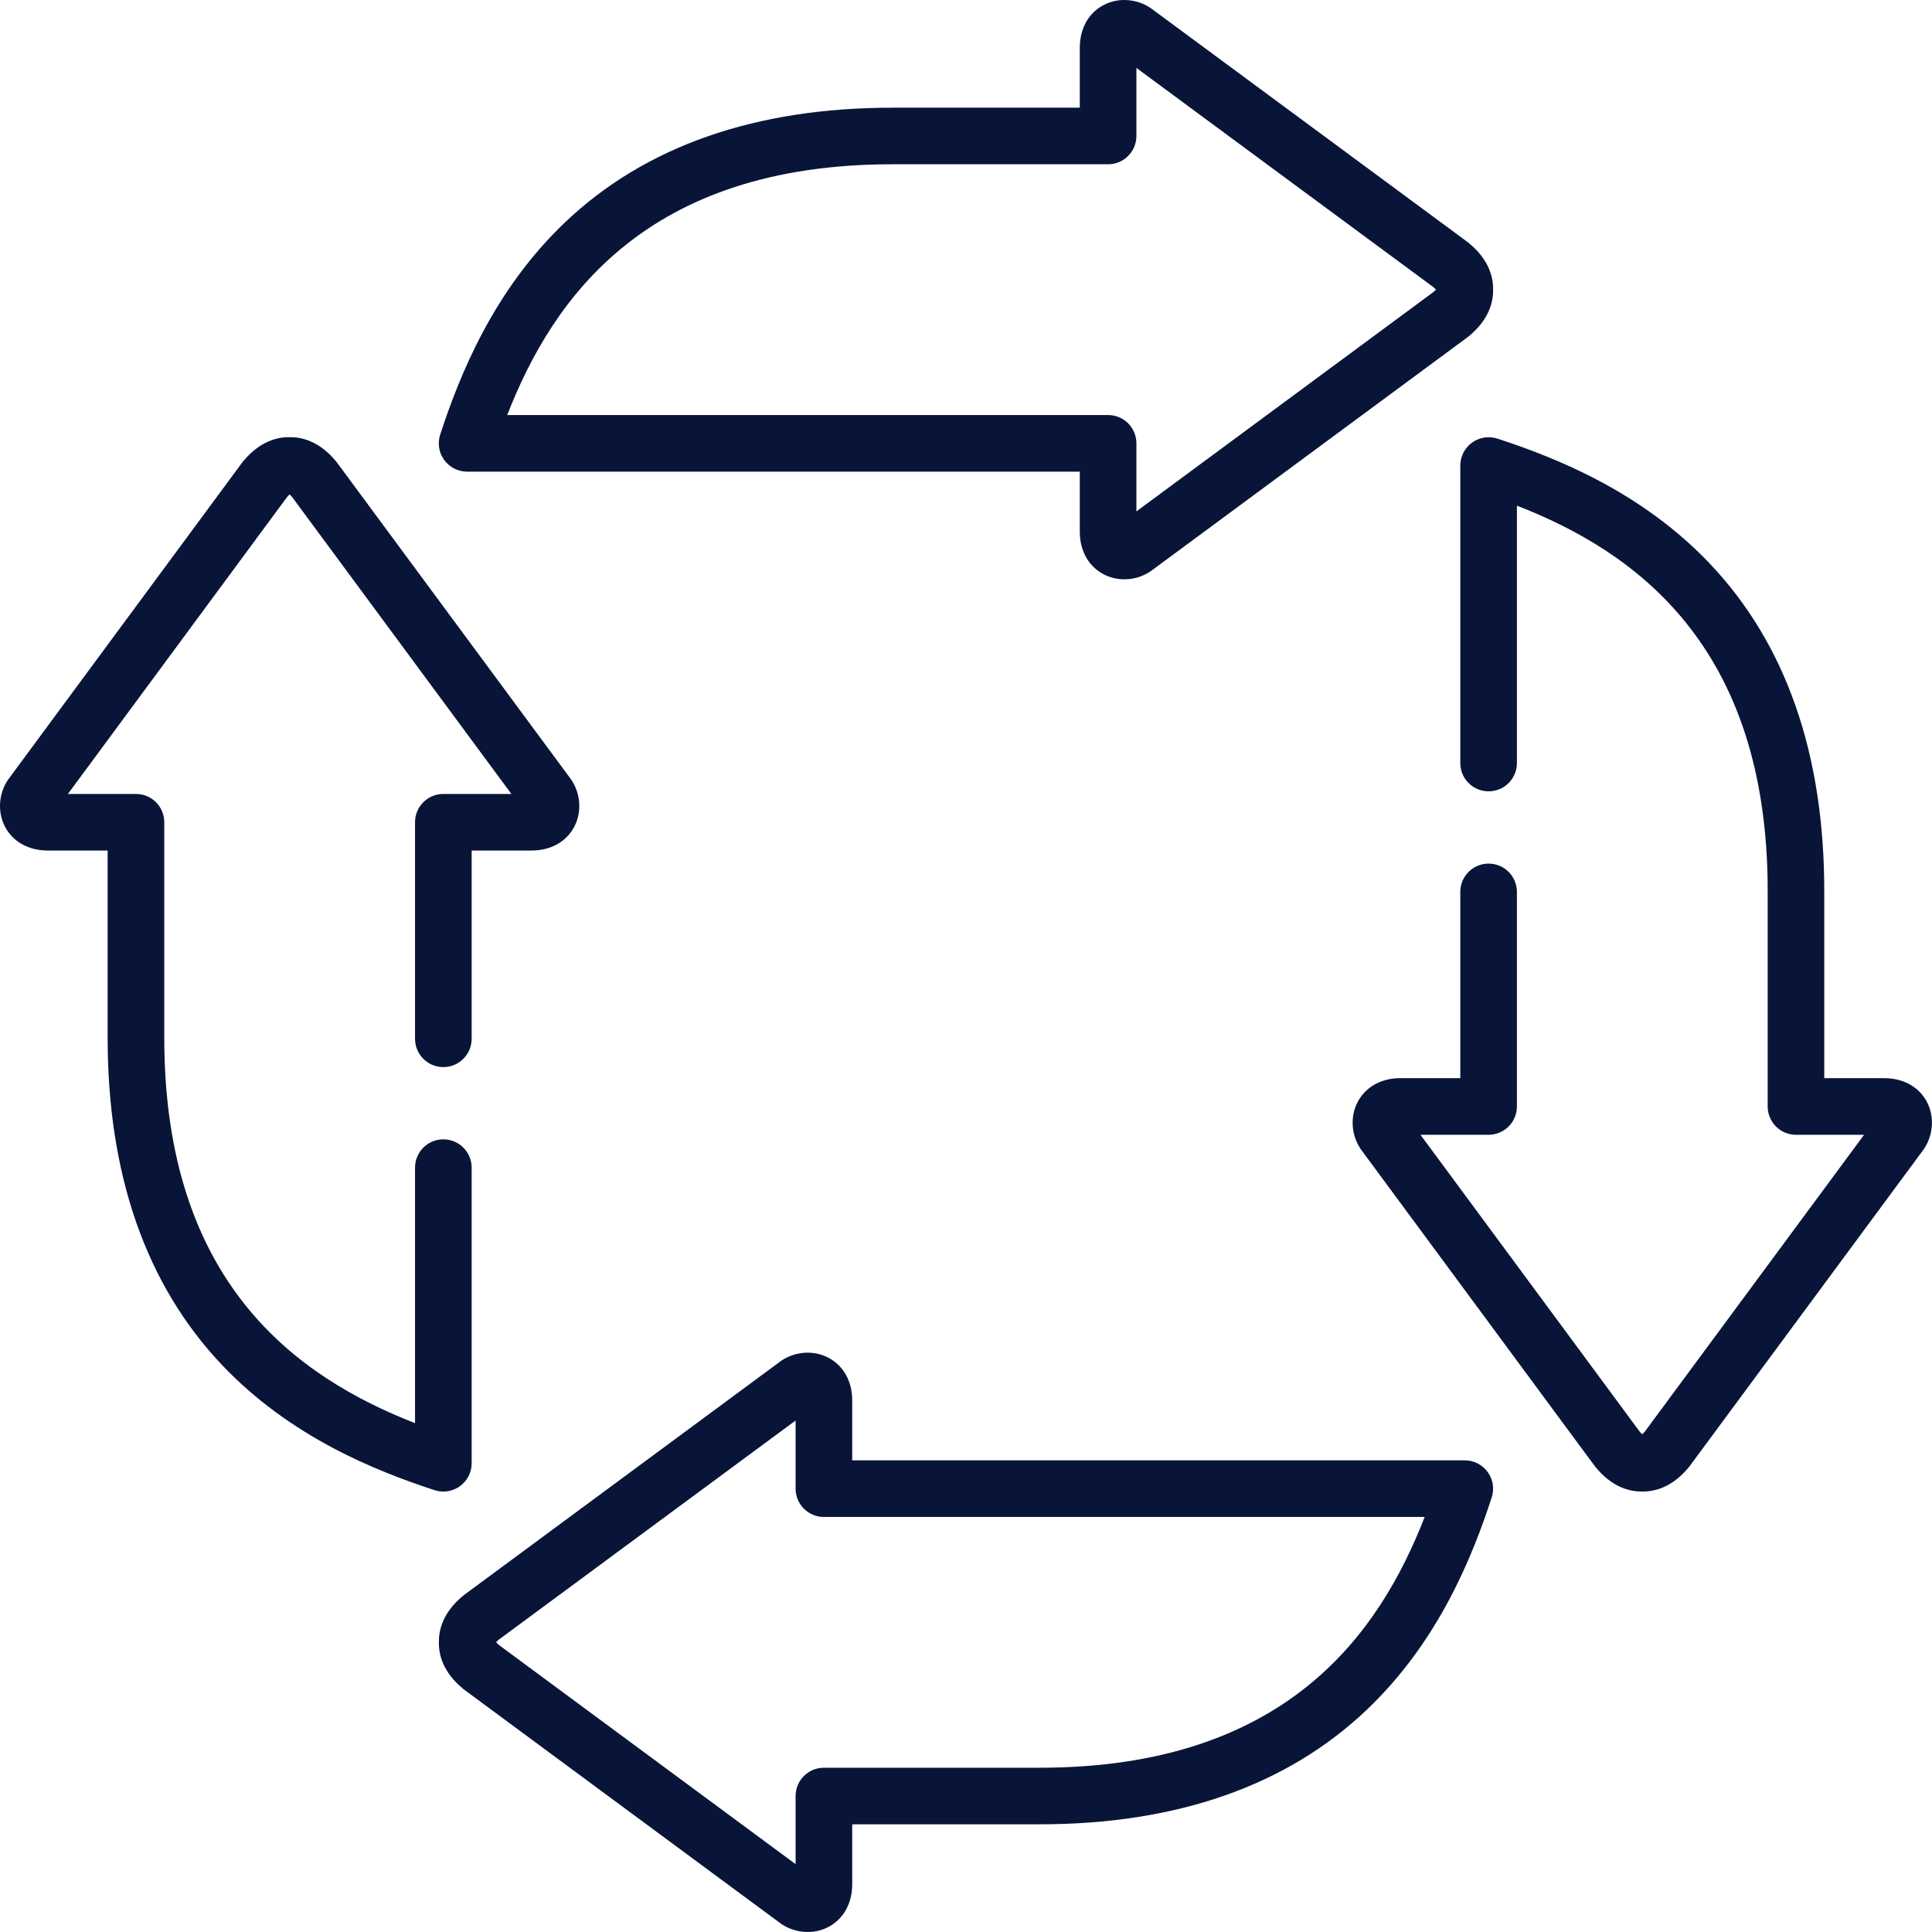
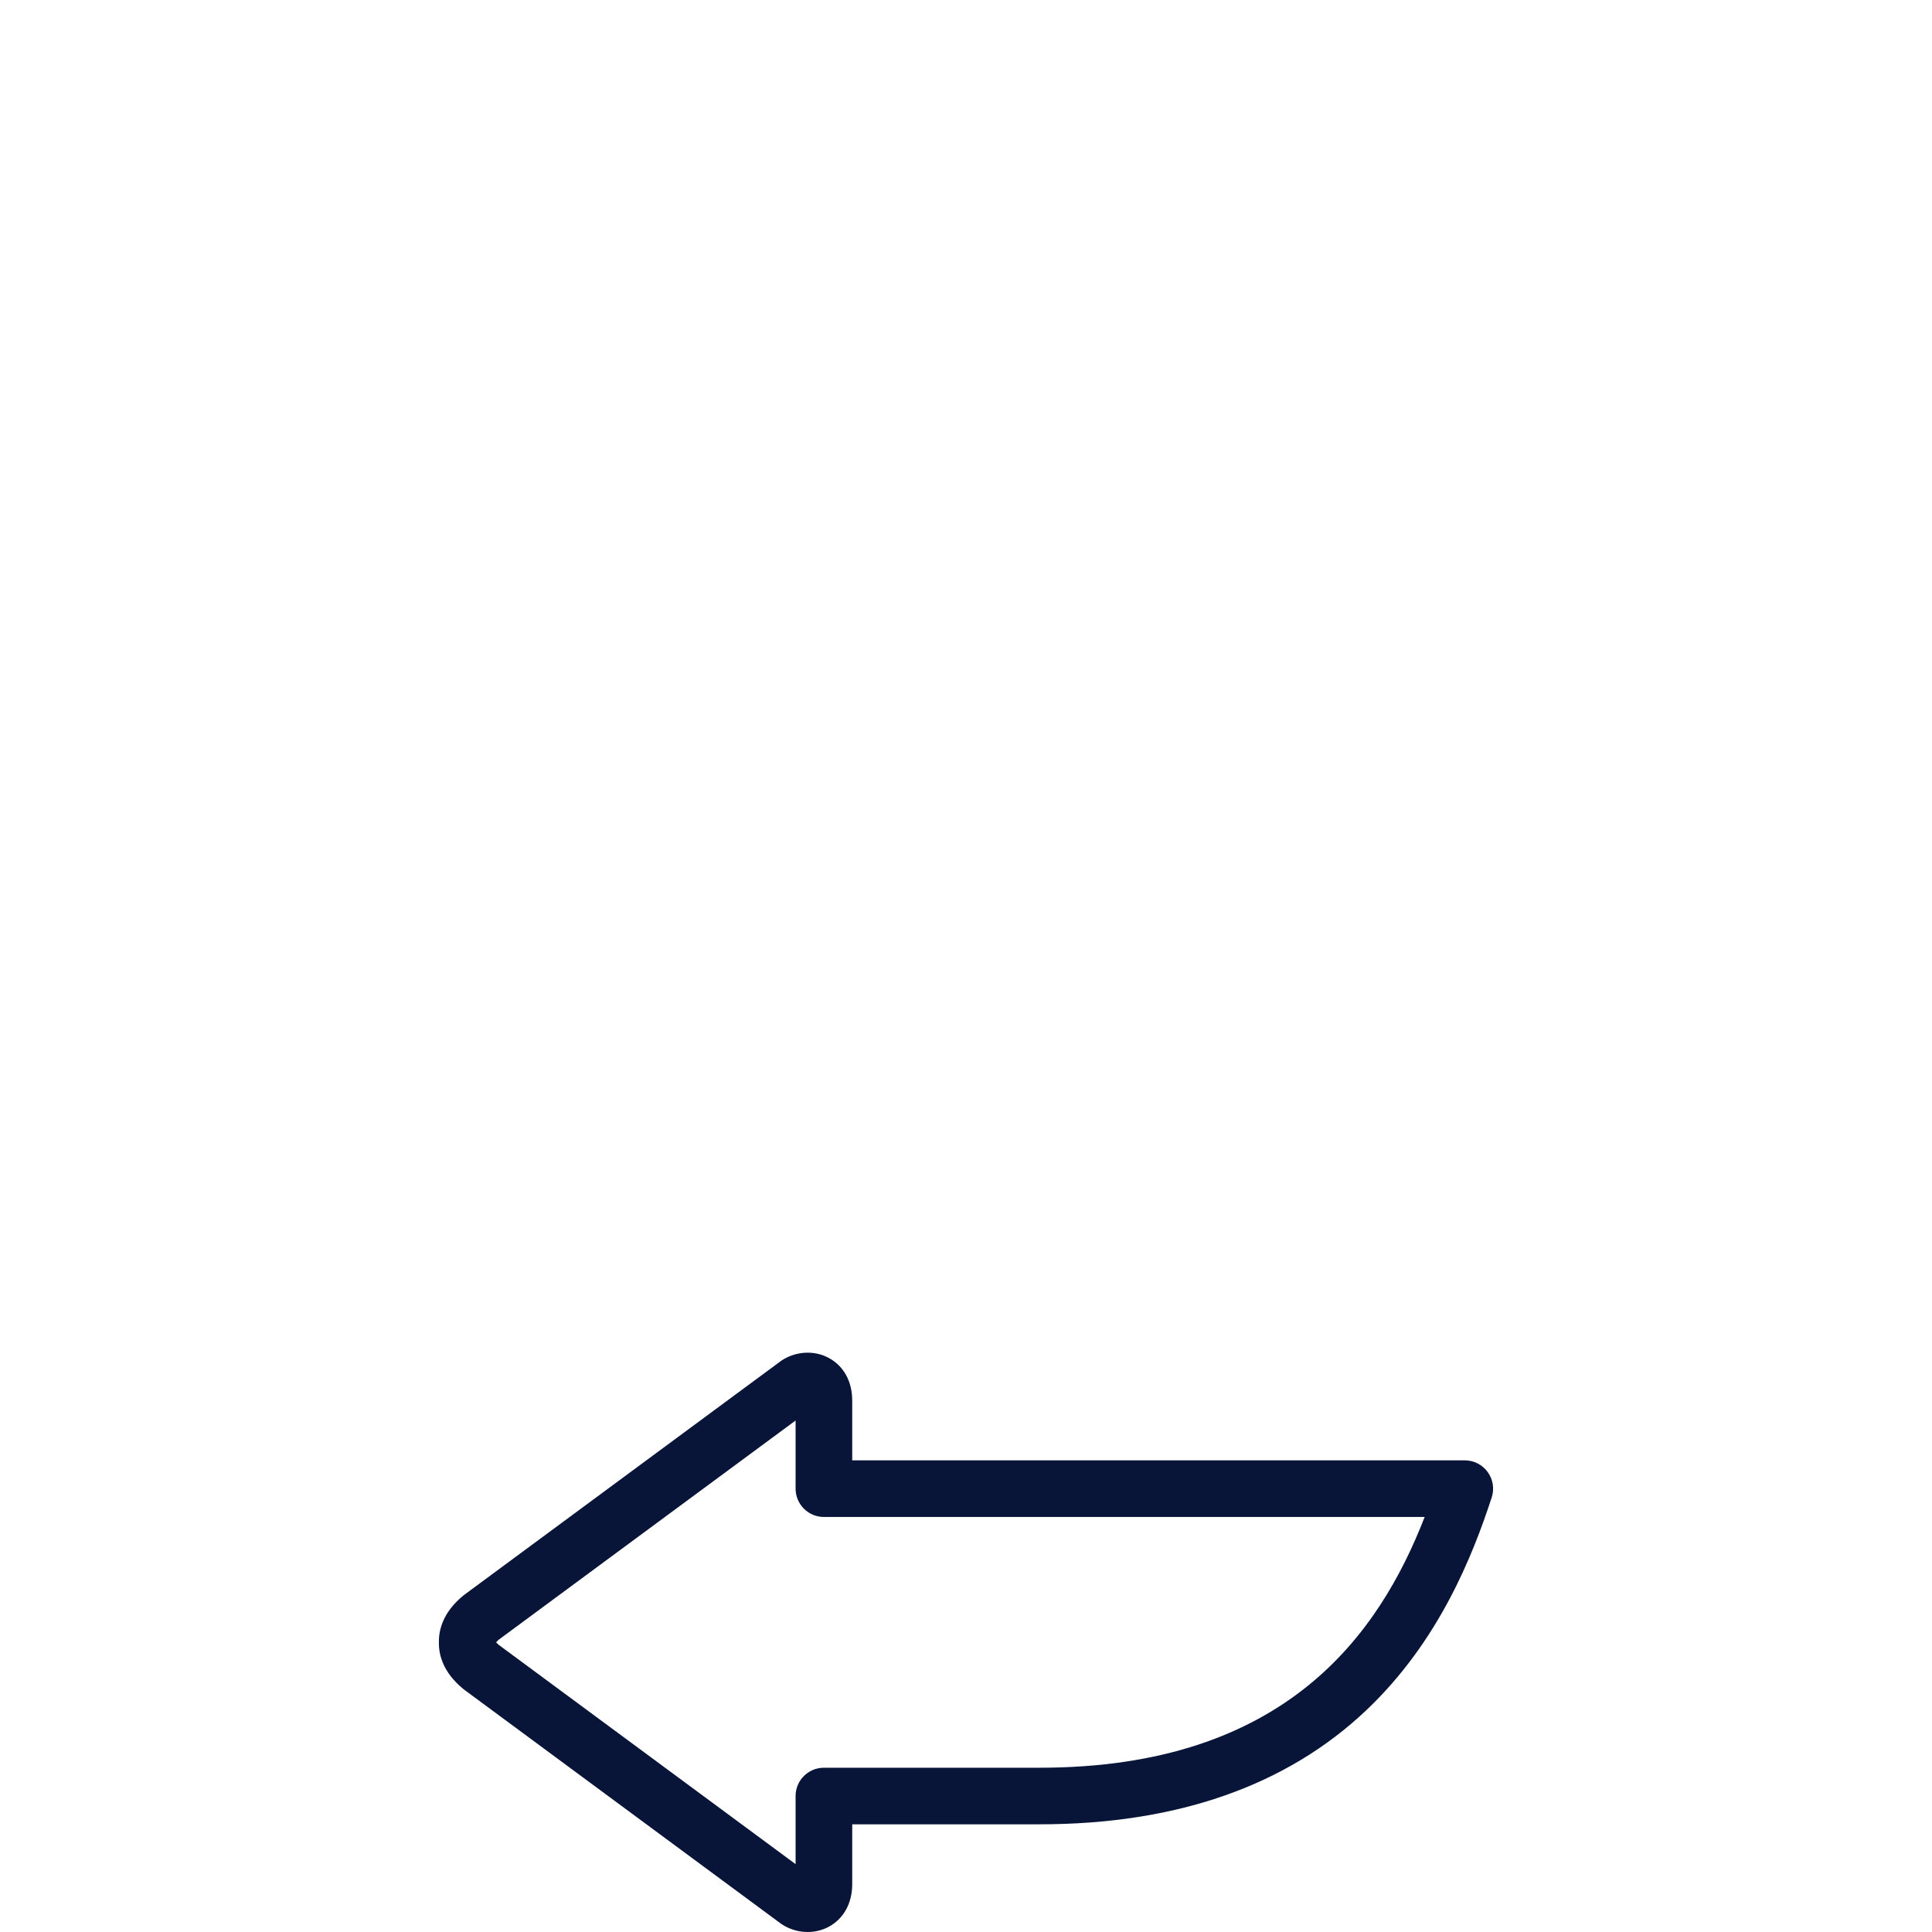
<svg xmlns="http://www.w3.org/2000/svg" width="39" height="39" viewBox="0 0 39 39" fill="none">
-   <path d="M38.895 22.239C38.733 21.937 38.419 21.764 38.033 21.764H36.825V17.982C36.825 15.217 36.05 12.997 34.52 11.383C33.133 9.92 31.405 9.239 30.227 8.854C30.053 8.798 29.862 8.828 29.714 8.935C29.566 9.043 29.478 9.215 29.478 9.398V15.403C29.478 15.719 29.734 15.974 30.049 15.974C30.365 15.974 30.621 15.719 30.621 15.403V10.207C32.981 11.126 35.683 13.011 35.683 17.982V22.335C35.683 22.651 35.938 22.907 36.254 22.907H37.629L33.2 28.903C33.179 28.926 33.163 28.942 33.151 28.953C33.138 28.942 33.122 28.926 33.102 28.903L28.674 22.907H30.049C30.365 22.907 30.621 22.651 30.621 22.335V18.004C30.621 17.688 30.365 17.433 30.049 17.433C29.734 17.433 29.478 17.688 29.478 18.004V21.764H28.27C27.884 21.764 27.571 21.937 27.409 22.24C27.252 22.532 27.274 22.905 27.463 23.189C27.468 23.197 27.474 23.204 27.479 23.212L32.193 29.596C32.199 29.604 32.206 29.612 32.212 29.62C32.548 30.027 32.903 30.113 33.152 30.108C33.157 30.108 33.163 30.108 33.169 30.108C33.414 30.108 33.76 30.018 34.089 29.62C34.096 29.612 34.102 29.604 34.108 29.596L38.824 23.212C38.83 23.204 38.835 23.197 38.84 23.189C39.03 22.905 39.051 22.532 38.895 22.239Z" fill="#081539" />
-   <path d="M9.429 9.521H21.797V10.729C21.797 11.116 21.971 11.43 22.275 11.591C22.405 11.66 22.55 11.694 22.696 11.694C22.88 11.694 23.065 11.64 23.223 11.534C23.23 11.529 23.236 11.525 23.243 11.52L29.629 6.804C29.637 6.798 29.645 6.791 29.653 6.785C30.06 6.448 30.145 6.093 30.14 5.847C30.145 5.6 30.06 5.244 29.653 4.908C29.645 4.901 29.637 4.895 29.628 4.888L23.243 0.174C23.236 0.17 23.23 0.165 23.223 0.16C22.94 -0.03 22.568 -0.053 22.275 0.103C21.971 0.264 21.797 0.579 21.797 0.965V2.174H18.015C15.25 2.174 13.03 2.949 11.417 4.478C9.954 5.865 9.272 7.593 8.886 8.772C8.829 8.946 8.859 9.137 8.966 9.285C9.074 9.433 9.246 9.521 9.429 9.521ZM18.015 3.316H22.368C22.684 3.316 22.94 3.06 22.94 2.745V1.371L28.936 5.797C28.959 5.817 28.976 5.834 28.986 5.846C28.975 5.859 28.959 5.875 28.936 5.895L22.94 10.323V8.95C22.94 8.634 22.684 8.378 22.368 8.378H10.239C11.159 6.018 13.046 3.316 18.015 3.316Z" fill="#081539" />
  <path d="M29.569 29.479H17.203V28.271C17.203 27.885 17.03 27.572 16.727 27.41C16.435 27.253 16.062 27.275 15.777 27.464C15.77 27.469 15.762 27.475 15.755 27.48L9.371 32.194C9.363 32.2 9.355 32.206 9.347 32.213C8.94 32.549 8.855 32.906 8.86 33.153C8.855 33.399 8.94 33.754 9.347 34.09C9.355 34.097 9.363 34.103 9.371 34.109L15.755 38.825C15.762 38.831 15.77 38.836 15.777 38.841C15.935 38.946 16.12 39 16.304 39C16.451 39 16.597 38.965 16.727 38.896C17.029 38.734 17.203 38.42 17.203 38.035V36.826H20.985C23.75 36.826 25.969 36.051 27.583 34.521C29.046 33.133 29.727 31.406 30.112 30.228C30.169 30.054 30.139 29.863 30.031 29.715C29.924 29.567 29.752 29.479 29.569 29.479ZM20.985 35.684H16.632C16.316 35.684 16.06 35.94 16.06 36.255V37.63L10.064 33.201C10.041 33.18 10.025 33.164 10.014 33.152C10.025 33.139 10.041 33.123 10.064 33.102L16.06 28.675V30.05C16.06 30.366 16.316 30.622 16.632 30.622H28.759C27.84 32.982 25.955 35.684 20.985 35.684Z" fill="#081539" />
-   <path d="M9.285 30C9.433 29.893 9.521 29.721 9.521 29.538V23.57C9.521 23.255 9.265 22.999 8.949 22.999C8.634 22.999 8.378 23.255 8.378 23.57V28.728C6.018 27.807 3.316 25.92 3.316 20.951V16.598C3.316 16.282 3.06 16.027 2.745 16.027H1.371L5.796 10.032C5.817 10.008 5.833 9.992 5.846 9.981C5.859 9.992 5.875 10.008 5.896 10.032L10.323 16.027H8.949C8.634 16.027 8.378 16.282 8.378 16.598V20.969C8.378 21.285 8.634 21.541 8.949 21.541C9.265 21.541 9.521 21.285 9.521 20.969V17.169H10.729C11.115 17.169 11.43 16.995 11.591 16.691C11.747 16.398 11.724 16.026 11.534 15.743C11.529 15.737 11.524 15.73 11.52 15.723L6.803 9.338C6.797 9.328 6.79 9.319 6.782 9.311C6.444 8.905 6.091 8.82 5.847 8.826C5.602 8.819 5.248 8.905 4.909 9.311C4.902 9.319 4.895 9.328 4.888 9.338L0.174 15.724C0.17 15.73 0.165 15.737 0.16 15.743C-0.03 16.026 -0.053 16.398 0.103 16.692C0.264 16.995 0.579 17.169 0.965 17.169H2.173V20.952C2.173 23.716 2.949 25.936 4.478 27.55C5.865 29.013 7.593 29.695 8.772 30.081C8.83 30.1 8.89 30.109 8.949 30.109C9.068 30.109 9.186 30.072 9.285 30Z" fill="#081539" />
</svg>